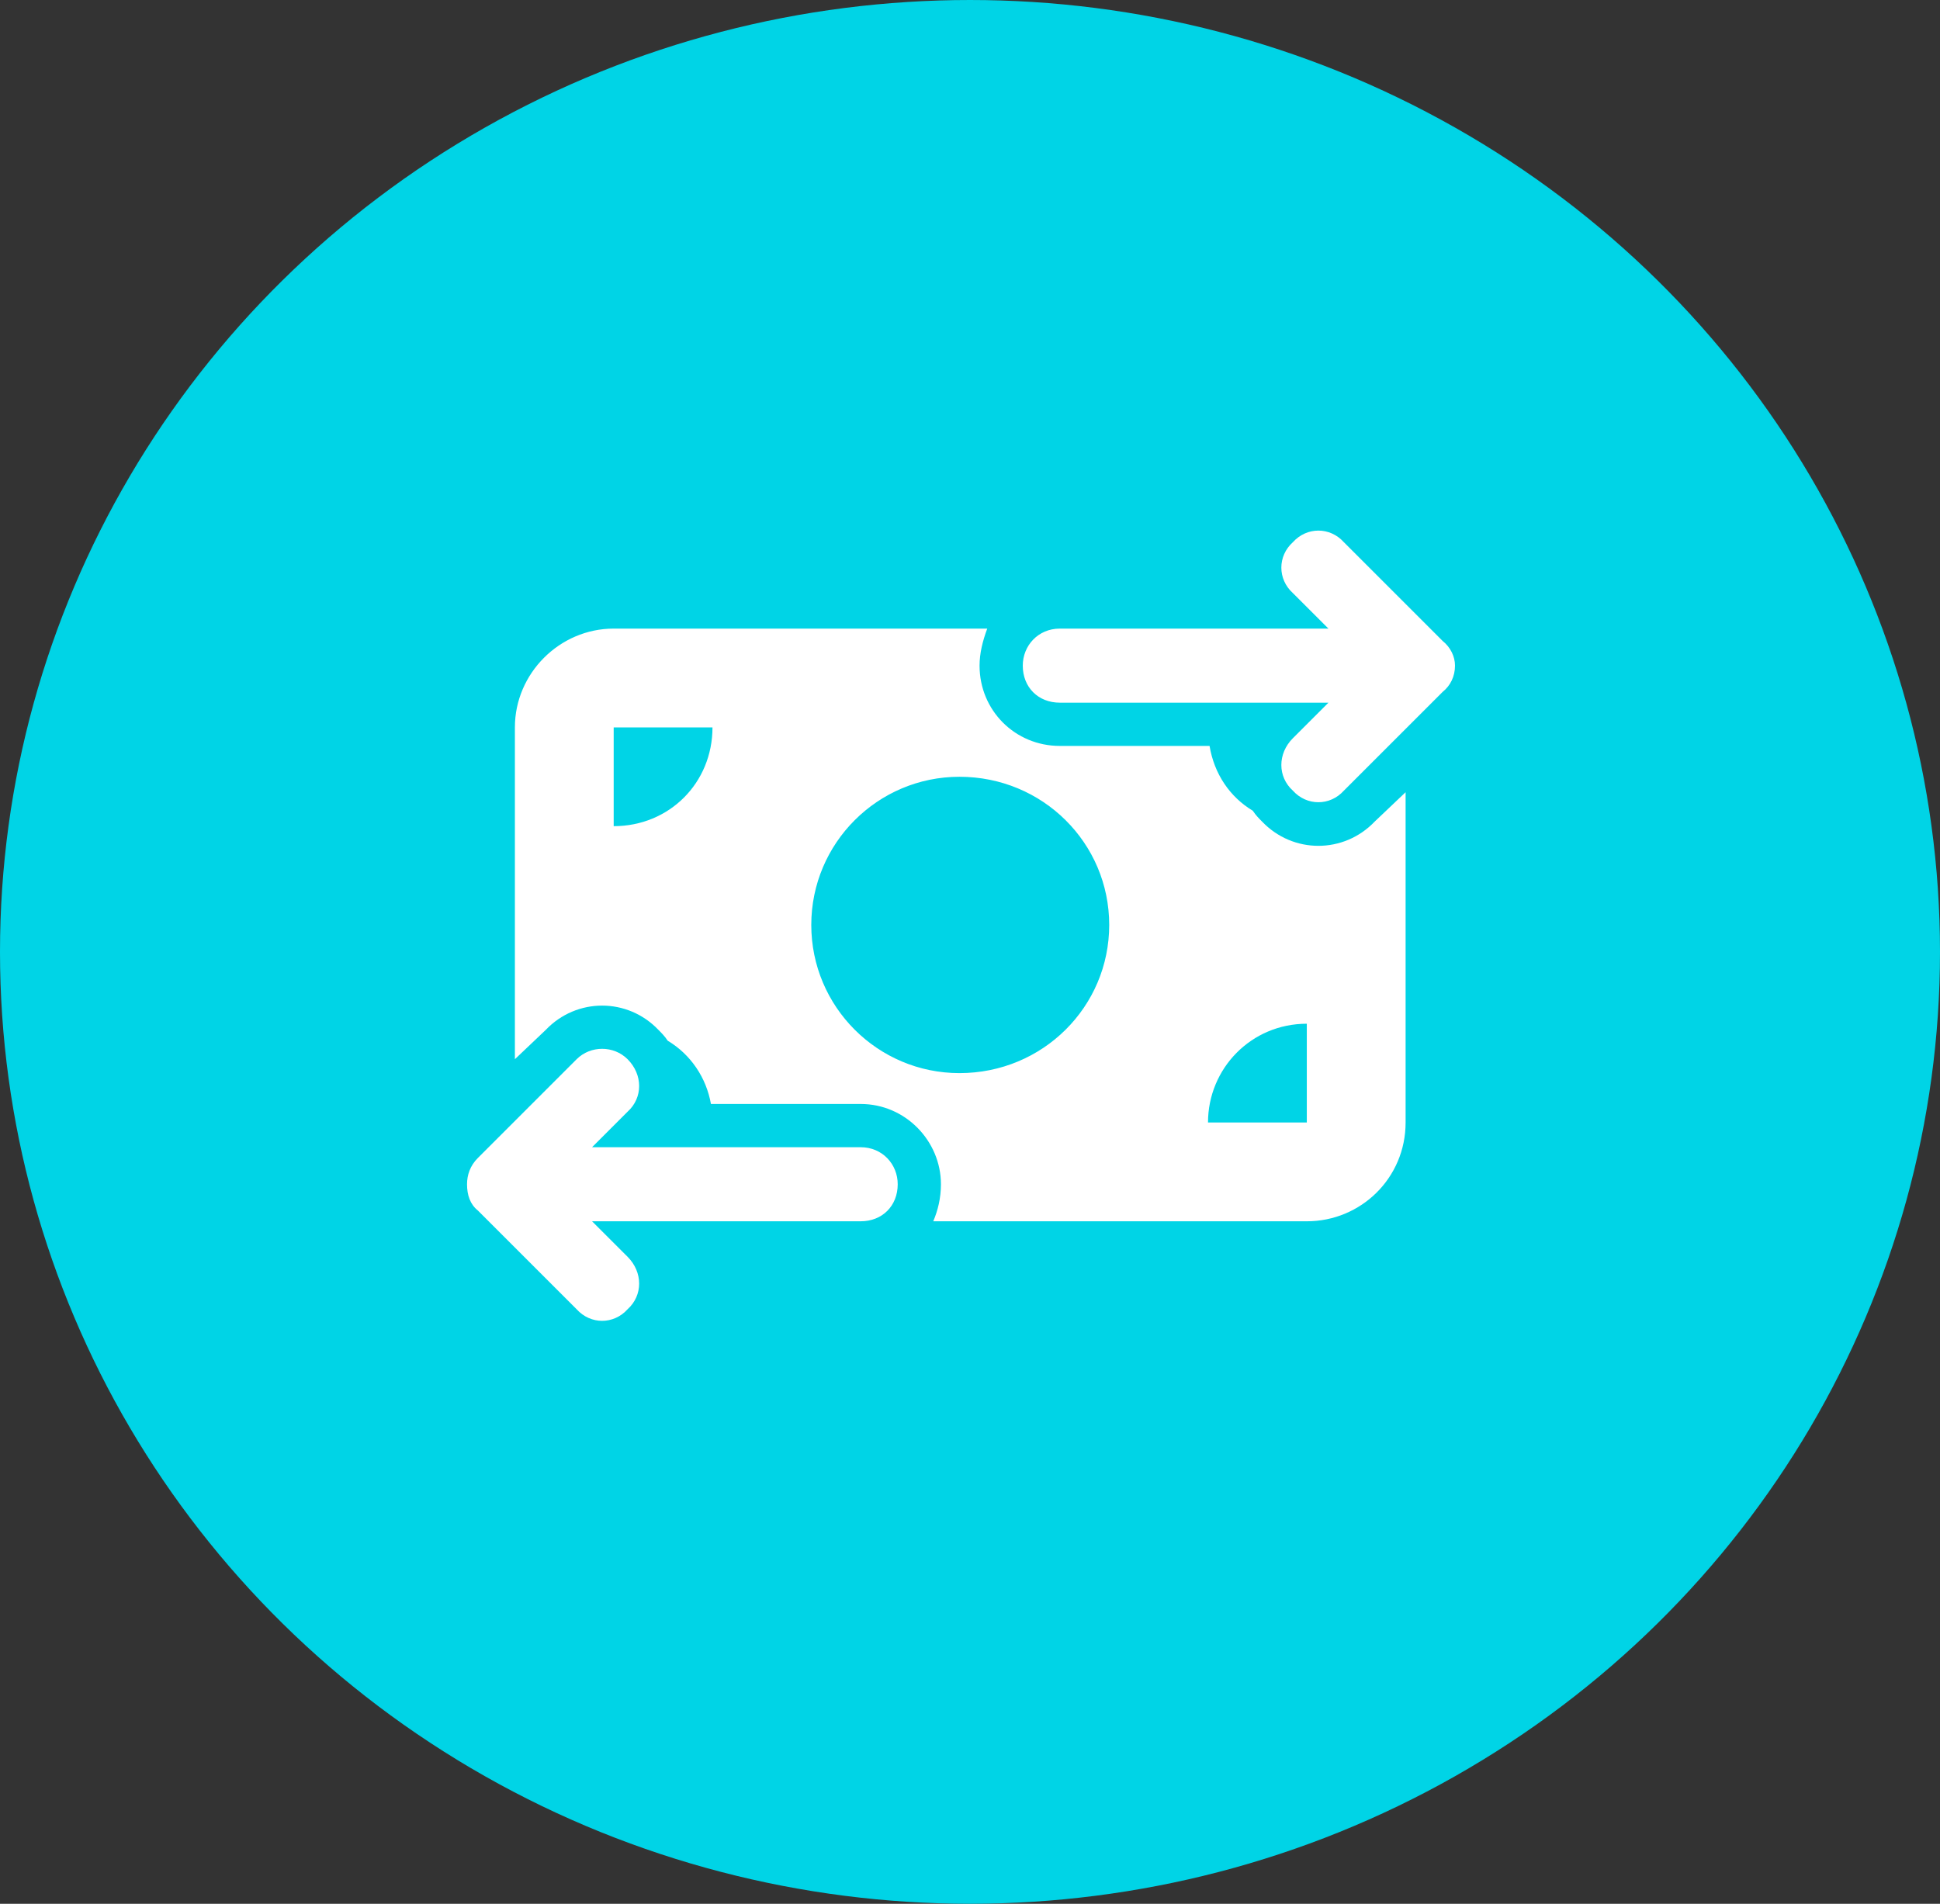
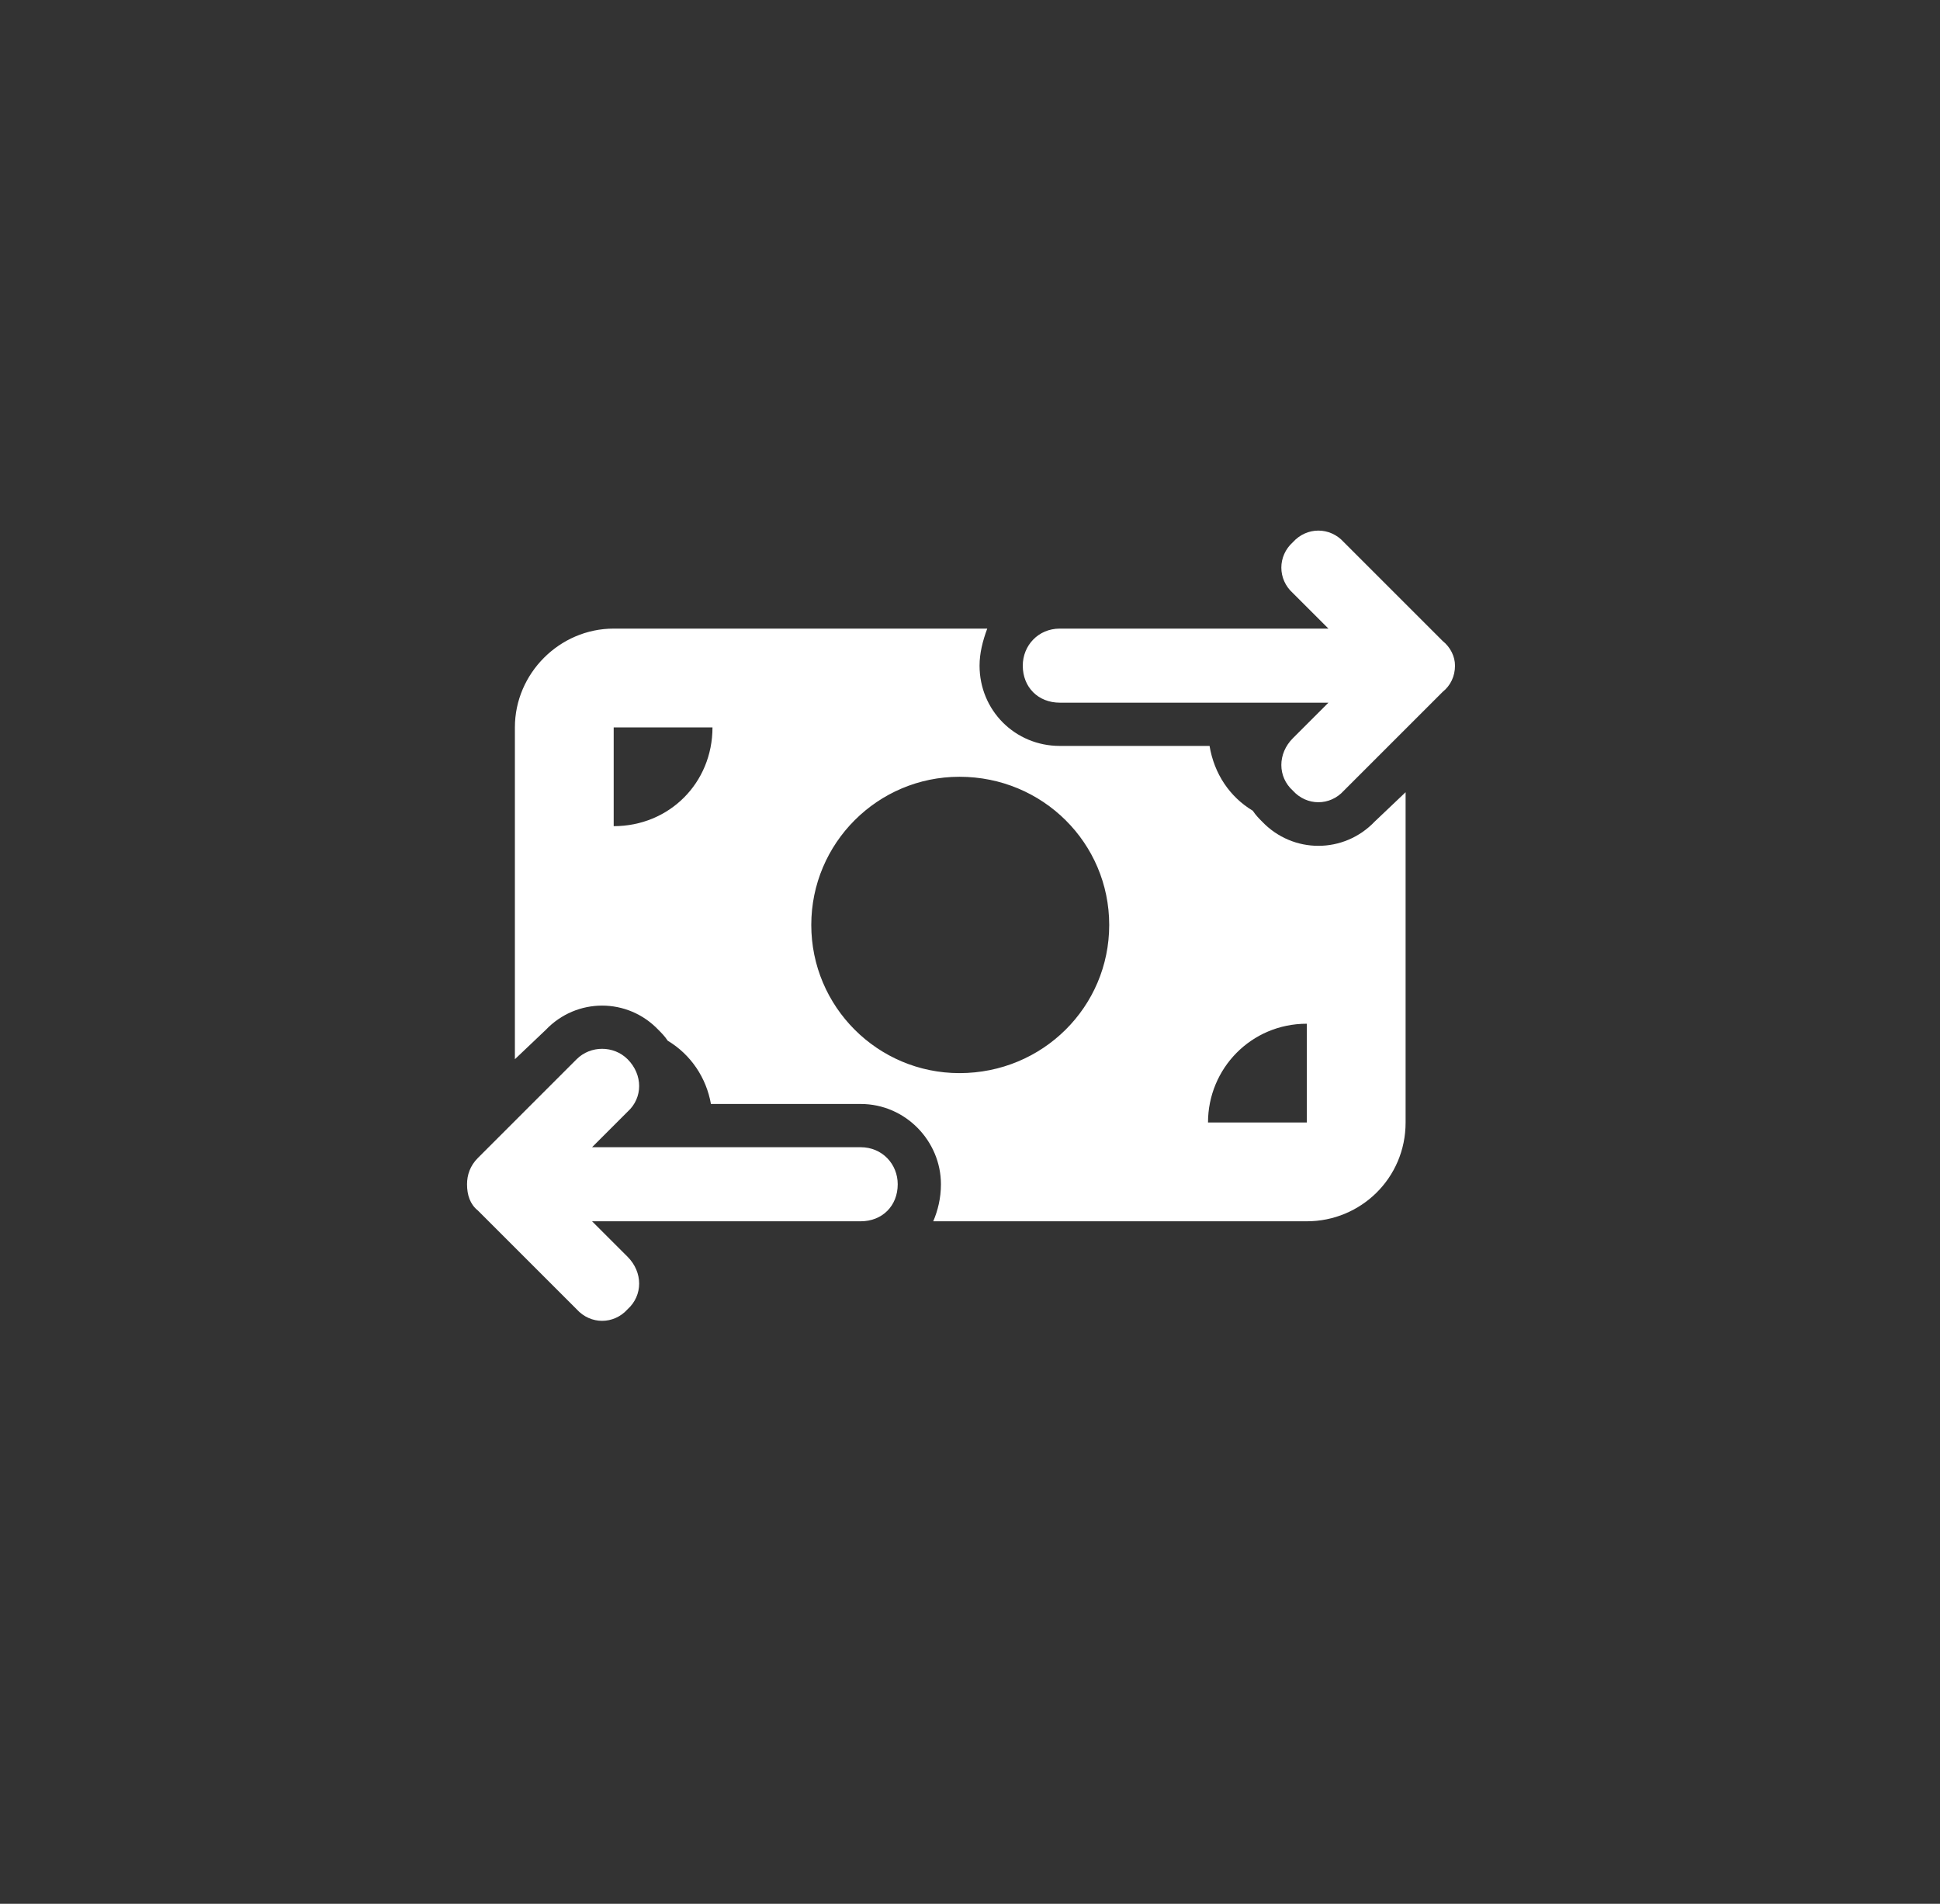
<svg xmlns="http://www.w3.org/2000/svg" width="54" height="53" viewBox="0 0 54 53" fill="none">
  <rect x="0" y="0" width="54" height="53" fill="#333333" stroke="none" />
-   <ellipse cx="27" cy="26.5" rx="27" ry="26.5" fill="#00D4E6" />
  <path d="M35.988 15.094C36.375 14.664 37.02 14.664 37.406 15.094L40.156 17.844C40.371 18.016 40.5 18.273 40.5 18.531C40.5 18.832 40.371 19.09 40.156 19.262L37.406 22.012C37.02 22.441 36.375 22.441 35.988 22.012C35.559 21.625 35.559 20.98 35.988 20.551L36.977 19.562H29.5C28.898 19.562 28.469 19.133 28.469 18.531C28.469 17.973 28.898 17.5 29.5 17.5H36.977L35.988 16.512C35.559 16.125 35.559 15.48 35.988 15.094ZM17.469 30.949L16.48 31.938H23.957C24.559 31.938 24.988 32.41 24.988 32.969C24.988 33.57 24.559 34 23.957 34H16.48L17.469 34.988C17.898 35.418 17.898 36.062 17.469 36.449C17.082 36.879 16.438 36.879 16.051 36.449L13.301 33.699C13.086 33.527 13 33.27 13 32.969C13 32.711 13.086 32.453 13.301 32.238L16.051 29.488C16.438 29.102 17.082 29.102 17.469 29.488C17.898 29.918 17.898 30.562 17.469 30.949ZM17.082 17.5H27.48C27.352 17.844 27.266 18.188 27.266 18.531C27.266 19.777 28.254 20.766 29.5 20.766H33.668C33.797 21.539 34.227 22.184 34.871 22.57C34.957 22.699 35.043 22.785 35.129 22.871C35.988 23.773 37.406 23.773 38.266 22.871L39.125 22.055V31.25C39.125 32.797 37.879 34 36.375 34H25.977C26.105 33.699 26.191 33.355 26.191 32.969C26.191 31.766 25.203 30.734 23.957 30.734H19.789C19.66 30.004 19.23 29.359 18.586 28.973C18.5 28.844 18.414 28.758 18.328 28.672C17.469 27.77 16.051 27.77 15.191 28.672L14.332 29.488V20.25C14.332 18.746 15.578 17.5 17.082 17.5ZM17.082 23C18.629 23 19.832 21.797 19.832 20.25H17.082V23ZM36.375 31.25V28.5C34.828 28.5 33.625 29.746 33.625 31.25H36.375ZM26.707 29.875C29.027 29.875 30.875 28.027 30.875 25.75C30.875 23.473 29.027 21.625 26.707 21.625C24.43 21.625 22.582 23.473 22.582 25.75C22.582 28.027 24.43 29.875 26.707 29.875Z" fill="white" />
</svg>